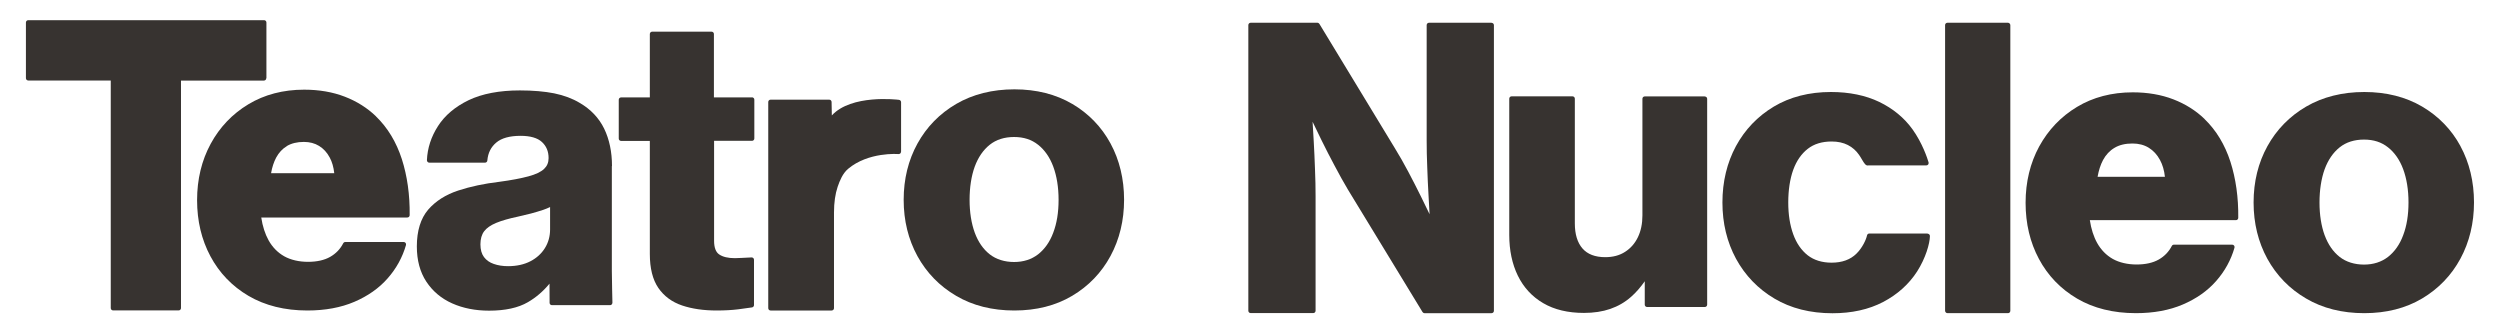
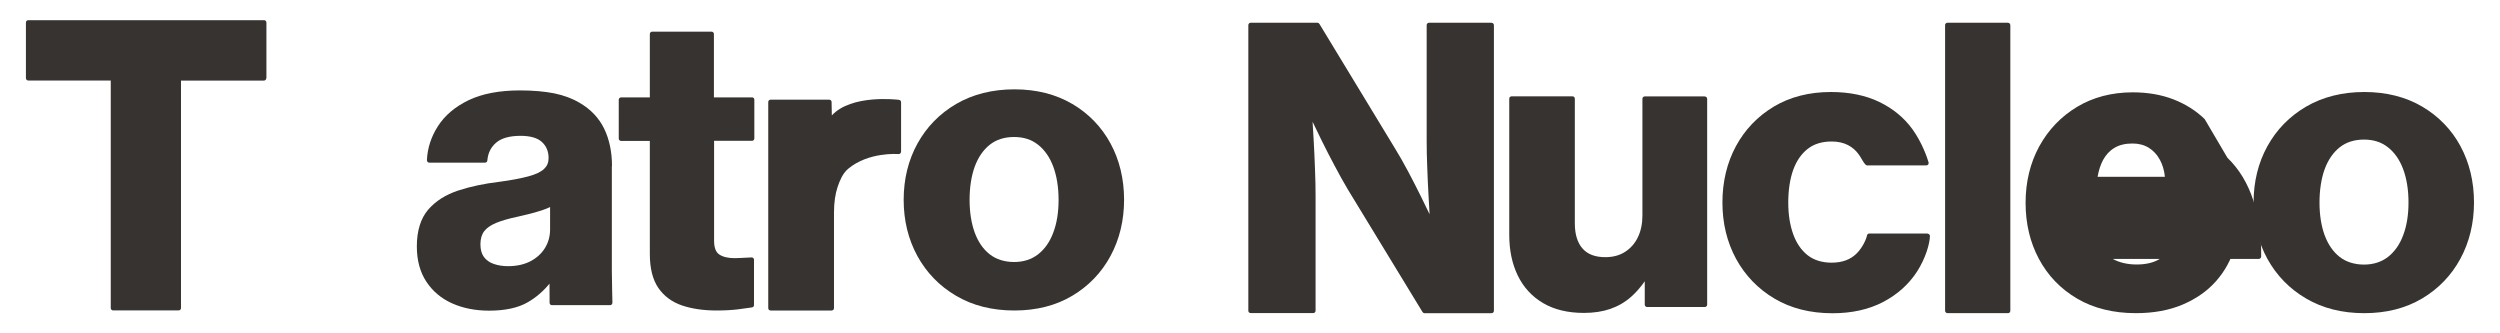
<svg xmlns="http://www.w3.org/2000/svg" id="Livello_1" version="1.1" viewBox="0 0 300 40">
  <defs>
    <style>
      .st0 {
        fill: #373330;
      }
    </style>
  </defs>
  <path class="st0" d="M31.97,9.38V2.7c0-.16-.13-.28-.28-.28H3.39c-.16,0-.28.13-.28.28v6.68c0,.16.13.28.28.28h9.9v27.31c0,.16.13.28.28.28h7.87c.16,0,.28-.13.28-.28V9.67h9.95c.16,0,.28-.13.28-.28Z" />
-   <path class="st0" d="M45.13,13.97c-1.04-1.01-2.31-1.81-3.76-2.37-1.45-.56-3.09-.84-4.87-.84-2.51,0-4.77.59-6.69,1.75-1.93,1.16-3.45,2.76-4.53,4.75-1.08,1.99-1.63,4.26-1.63,6.76s.54,4.75,1.6,6.73c1.06,1.99,2.6,3.6,4.58,4.76,1.98,1.16,4.35,1.75,7.06,1.75,2.13,0,4.02-.35,5.63-1.04,1.61-.69,2.96-1.63,4-2.82,1.04-1.18,1.78-2.53,2.2-4,.02-.09,0-.18-.05-.25-.05-.07-.14-.11-.23-.11h-7c-.11,0-.2.06-.25.15-.36.7-.89,1.25-1.58,1.64-.69.39-1.58.59-2.65.59s-2.08-.23-2.86-.67c-.78-.44-1.41-1.09-1.87-1.91-.42-.76-.72-1.68-.88-2.74h17.53c.16,0,.28-.13.28-.28.03-2.43-.29-4.7-.94-6.73-.66-2.04-1.7-3.77-3.11-5.13ZM34.43,17.52c.54-.32,1.22-.49,2.03-.49.7,0,1.31.16,1.83.48.52.32.95.78,1.27,1.38.29.53.47,1.16.55,1.89h-7.58c.12-.71.33-1.34.61-1.87.32-.59.75-1.06,1.29-1.38Z" />
  <path class="st0" d="M73.44,19.93c0-1.7-.32-3.21-.94-4.49-.63-1.29-1.62-2.33-2.93-3.09-.86-.52-1.9-.91-3.07-1.15-1.16-.23-2.55-.35-4.12-.35-2.46,0-4.53.4-6.14,1.17-1.62.78-2.86,1.83-3.68,3.11-.82,1.27-1.27,2.65-1.33,4.09,0,.08.03.15.08.21.05.06.13.09.21.09h6.68c.15,0,.27-.11.28-.26.08-.91.43-1.61,1.07-2.15.63-.54,1.62-.81,2.92-.81,1.17,0,2.03.25,2.56.74.53.49.8,1.12.8,1.93,0,.54-.18.96-.54,1.3-.38.36-1.01.66-1.87.89-.89.24-2.08.47-3.52.66-1.78.21-3.43.56-4.9,1.04-1.5.49-2.72,1.26-3.62,2.3-.9,1.05-1.36,2.54-1.36,4.41,0,1.66.38,3.08,1.14,4.23.76,1.15,1.8,2.03,3.11,2.61,1.3.58,2.79.87,4.42.87,1.93,0,3.5-.34,4.66-1.02.97-.56,1.84-1.31,2.59-2.22.01.66.01,1.48.01,2.07v.23c0,.16.13.28.28.28h6.98c.08,0,.15-.03.2-.09s.08-.13.08-.21c0-.03-.07-2.87-.07-3.82v-12.57ZM66.01,24.84v2.69c0,.83-.21,1.58-.62,2.24-.41.66-1,1.2-1.74,1.58-.75.39-1.65.59-2.68.59-.63,0-1.21-.09-1.72-.27-.5-.17-.88-.44-1.17-.82-.28-.37-.43-.89-.43-1.53s.15-1.18.45-1.57c.3-.4.79-.73,1.43-1,.68-.28,1.55-.53,2.6-.75.54-.12,1.07-.25,1.59-.38.52-.14,1.01-.29,1.47-.44.3-.1.57-.22.83-.34Z" />
  <path class="st0" d="M90.22,11.69h-4.55v-7.61c0-.16-.13-.28-.28-.28h-7.13c-.16,0-.28.13-.28.28v7.61h-3.45c-.16,0-.28.13-.28.28v4.66c0,.16.13.28.28.28h3.45v13.57c0,1.71.34,3.08,1.02,4.07.68.99,1.64,1.7,2.86,2.11,1.19.4,2.57.6,4.13.6.98,0,1.85-.05,2.58-.14.72-.09,1.28-.17,1.67-.23.14-.02.24-.14.24-.28v-5.44c0-.16-.13-.28-.28-.28l-1.21.06c-.31.02-.58.03-.81.03-.81,0-1.44-.15-1.88-.45-.4-.27-.61-.82-.61-1.63v-12h4.55c.16,0,.28-.13.28-.28v-4.66c0-.16-.13-.28-.28-.28Z" />
  <path class="st0" d="M108.13,18.2v-5.94c0-.14-.11-.26-.25-.28-.25-.03-5.72-.68-8.06,1.87l-.03-1.61c0-.16-.13-.28-.28-.28h-7.04c-.16,0-.28.13-.28.28v24.74c0,.16.13.28.28.28h7.33c.16,0,.28-.13.28-.28v-11.49c0-1.18.15-2.22.44-3.08.26-.76.61-1.6,1.24-2.14,2.44-2.06,6.01-1.79,6.05-1.78.08,0,.16-.02.22-.07.06-.05.09-.13.09-.21Z" />
  <path class="st0" d="M128.67,12.47c-1.97-1.16-4.31-1.75-6.94-1.75s-4.99.59-6.98,1.75c-1.99,1.16-3.55,2.76-4.65,4.75-1.1,1.99-1.66,4.26-1.66,6.76s.56,4.75,1.65,6.75c1.1,2,2.66,3.61,4.65,4.77,1.98,1.17,4.33,1.76,6.98,1.76s4.97-.59,6.94-1.76c1.97-1.17,3.52-2.78,4.6-4.78,1.08-2,1.63-4.27,1.63-6.75s-.55-4.77-1.63-6.76c-1.08-1.99-2.63-3.59-4.6-4.75ZM116.97,27.92c-.41-1.13-.62-2.45-.62-3.94s.21-2.86.62-3.99c.41-1.11,1.01-1.99,1.8-2.62.78-.62,1.76-.93,2.92-.93s2.1.31,2.88.93c.79.62,1.41,1.51,1.82,2.62.42,1.13.64,2.48.64,3.99s-.21,2.81-.64,3.94c-.41,1.11-1.03,1.98-1.82,2.6-.79.61-1.76.92-2.88.92s-2.14-.31-2.92-.92c-.79-.62-1.39-1.49-1.8-2.6Z" />
  <g>
    <path class="st0" d="M178.99,2.73h-7.51c-.16,0-.28.13-.28.28v13.88c0,.97.02,2.05.07,3.21.04,1.16.09,2.25.15,3.29.04.7.08,1.47.13,2.32-.38-.78-.72-1.49-1.04-2.14-.47-.95-.98-1.95-1.52-2.97-.55-1.03-1.09-1.99-1.62-2.84l-9.04-14.89c-.05-.08-.14-.14-.24-.14h-8.01c-.16,0-.28.13-.28.28v34.28c0,.16.13.28.28.28h7.51c.16,0,.28-.13.28-.28v-13.76c0-1-.02-2.08-.07-3.22-.04-1.16-.09-2.27-.15-3.32-.04-.73-.08-1.52-.14-2.38.39.81.75,1.55,1.08,2.23.49,1,1.01,2.01,1.55,3.02.55,1.04,1.09,2.02,1.61,2.89l8.95,14.69c.05.08.14.14.24.14h8.05c.16,0,.28-.13.28-.28V3.02c0-.16-.13-.28-.28-.28Z" />
    <path class="st0" d="M204.57,11.57h-7.2c-.16,0-.28.13-.28.28v14.01c0,.97-.18,1.85-.54,2.6-.36.75-.88,1.34-1.54,1.76-.66.43-1.46.64-2.38.64-1.21,0-2.13-.35-2.73-1.04-.61-.7-.92-1.71-.92-3v-14.98c0-.16-.13-.28-.28-.28h-7.31c-.16,0-.28.13-.28.28v16.35c0,1.85.35,3.5,1.03,4.89.69,1.41,1.71,2.52,3.05,3.3,1.33.78,2.97,1.17,4.89,1.17,1.16,0,2.23-.16,3.15-.48.93-.32,1.78-.81,2.51-1.46.58-.51,1.12-1.13,1.63-1.86v2.81c0,.16.13.28.28.28h6.93c.16,0,.28-.13.28-.28V11.86c0-.16-.13-.28-.28-.28Z" />
    <path class="st0" d="M231.29,28.02h-6.97c-.14,0-.25.1-.28.23-.09.47-.55,1.49-1.27,2.19-.73.72-1.73,1.08-2.98,1.08-1.14,0-2.11-.3-2.86-.88-.76-.6-1.35-1.44-1.74-2.52-.4-1.1-.6-2.38-.6-3.83s.2-2.82.6-3.92c.39-1.07.98-1.92,1.74-2.51.75-.59,1.72-.88,2.86-.88.75,0,1.4.14,1.95.42.55.28,1,.68,1.35,1.19.13.18.24.38.35.56.25.43.46.78.76.7h6.95c.09,0,.17-.04.23-.11.05-.07.07-.17.05-.25-.15-.51-.74-2.31-1.93-3.97-1-1.39-2.34-2.49-3.99-3.29-1.65-.79-3.6-1.19-5.8-1.19-2.6,0-4.91.59-6.85,1.75-1.94,1.16-3.47,2.76-4.55,4.75-1.07,1.99-1.62,4.26-1.62,6.76s.55,4.75,1.63,6.75c1.09,2,2.64,3.61,4.61,4.78,1.97,1.17,4.31,1.76,6.96,1.76,2.32,0,4.36-.45,6.08-1.35,1.72-.9,3.09-2.13,4.08-3.66,1.03-1.61,1.52-3.34,1.54-4.25,0-.08-.03-.15-.08-.2-.05-.05-.13-.09-.2-.09Z" />
    <rect class="st0" x="233.41" y="2.73" width="7.83" height="34.85" rx=".28" ry=".28" />
-     <path class="st0" d="M264.56,14.29c-1.04-1.01-2.31-1.81-3.76-2.37-1.45-.56-3.09-.84-4.87-.84-2.51,0-4.77.59-6.69,1.75-1.93,1.16-3.45,2.76-4.54,4.75-1.08,1.99-1.63,4.26-1.63,6.76s.54,4.75,1.6,6.73c1.06,1.99,2.6,3.6,4.58,4.76,1.97,1.16,4.35,1.75,7.06,1.75,2.13,0,4.02-.35,5.63-1.04,1.61-.69,2.96-1.63,4-2.82,1.04-1.18,1.78-2.53,2.2-4,.02-.09,0-.18-.05-.25-.05-.07-.14-.11-.23-.11h-6.99c-.11,0-.2.06-.25.15-.36.7-.89,1.25-1.58,1.64-.69.39-1.58.59-2.65.59s-2.08-.23-2.86-.67c-.78-.44-1.41-1.09-1.87-1.91-.43-.77-.72-1.69-.88-2.74h17.53c.16,0,.28-.13.28-.28.03-2.43-.29-4.7-.94-6.73-.66-2.04-1.7-3.77-3.11-5.13ZM259.79,21.22h-8.08c.13-.76.35-1.44.65-2.01.34-.63.8-1.13,1.38-1.47.58-.35,1.3-.52,2.16-.52.74,0,1.4.17,1.95.51.55.34,1.01.83,1.35,1.47.31.57.51,1.25.59,2.03Z" />
+     <path class="st0" d="M264.56,14.29c-1.04-1.01-2.31-1.81-3.76-2.37-1.45-.56-3.09-.84-4.87-.84-2.51,0-4.77.59-6.69,1.75-1.93,1.16-3.45,2.76-4.54,4.75-1.08,1.99-1.63,4.26-1.63,6.76s.54,4.75,1.6,6.73c1.06,1.99,2.6,3.6,4.58,4.76,1.97,1.16,4.35,1.75,7.06,1.75,2.13,0,4.02-.35,5.63-1.04,1.61-.69,2.96-1.63,4-2.82,1.04-1.18,1.78-2.53,2.2-4,.02-.09,0-.18-.05-.25-.05-.07-.14-.11-.23-.11h-6.99c-.11,0-.2.06-.25.15-.36.7-.89,1.25-1.58,1.64-.69.39-1.58.59-2.65.59s-2.08-.23-2.86-.67h17.53c.16,0,.28-.13.28-.28.03-2.43-.29-4.7-.94-6.73-.66-2.04-1.7-3.77-3.11-5.13ZM259.79,21.22h-8.08c.13-.76.35-1.44.65-2.01.34-.63.8-1.13,1.38-1.47.58-.35,1.3-.52,2.16-.52.74,0,1.4.17,1.95.51.55.34,1.01.83,1.35,1.47.31.57.51,1.25.59,2.03Z" />
    <path class="st0" d="M295.26,17.54c-1.08-1.99-2.63-3.59-4.6-4.75-1.97-1.16-4.31-1.75-6.94-1.75s-4.99.59-6.98,1.75c-1.99,1.16-3.55,2.76-4.65,4.75-1.1,1.99-1.66,4.26-1.66,6.76s.56,4.75,1.65,6.75c1.1,2,2.66,3.61,4.65,4.77,1.98,1.17,4.33,1.76,6.98,1.76s4.97-.59,6.94-1.76c1.97-1.17,3.52-2.78,4.6-4.78,1.08-2,1.63-4.27,1.63-6.75s-.55-4.77-1.63-6.76ZM278.96,28.24c-.41-1.13-.62-2.45-.62-3.94s.21-2.86.62-4c.41-1.11,1.01-1.99,1.8-2.62.78-.62,1.76-.93,2.92-.93s2.1.31,2.88.93c.79.62,1.41,1.51,1.82,2.62.42,1.13.64,2.48.64,3.99s-.21,2.81-.64,3.94c-.41,1.11-1.03,1.98-1.82,2.6-.79.61-1.76.92-2.88.92s-2.14-.31-2.92-.92c-.79-.62-1.39-1.49-1.8-2.6Z" />
  </g>
</svg>